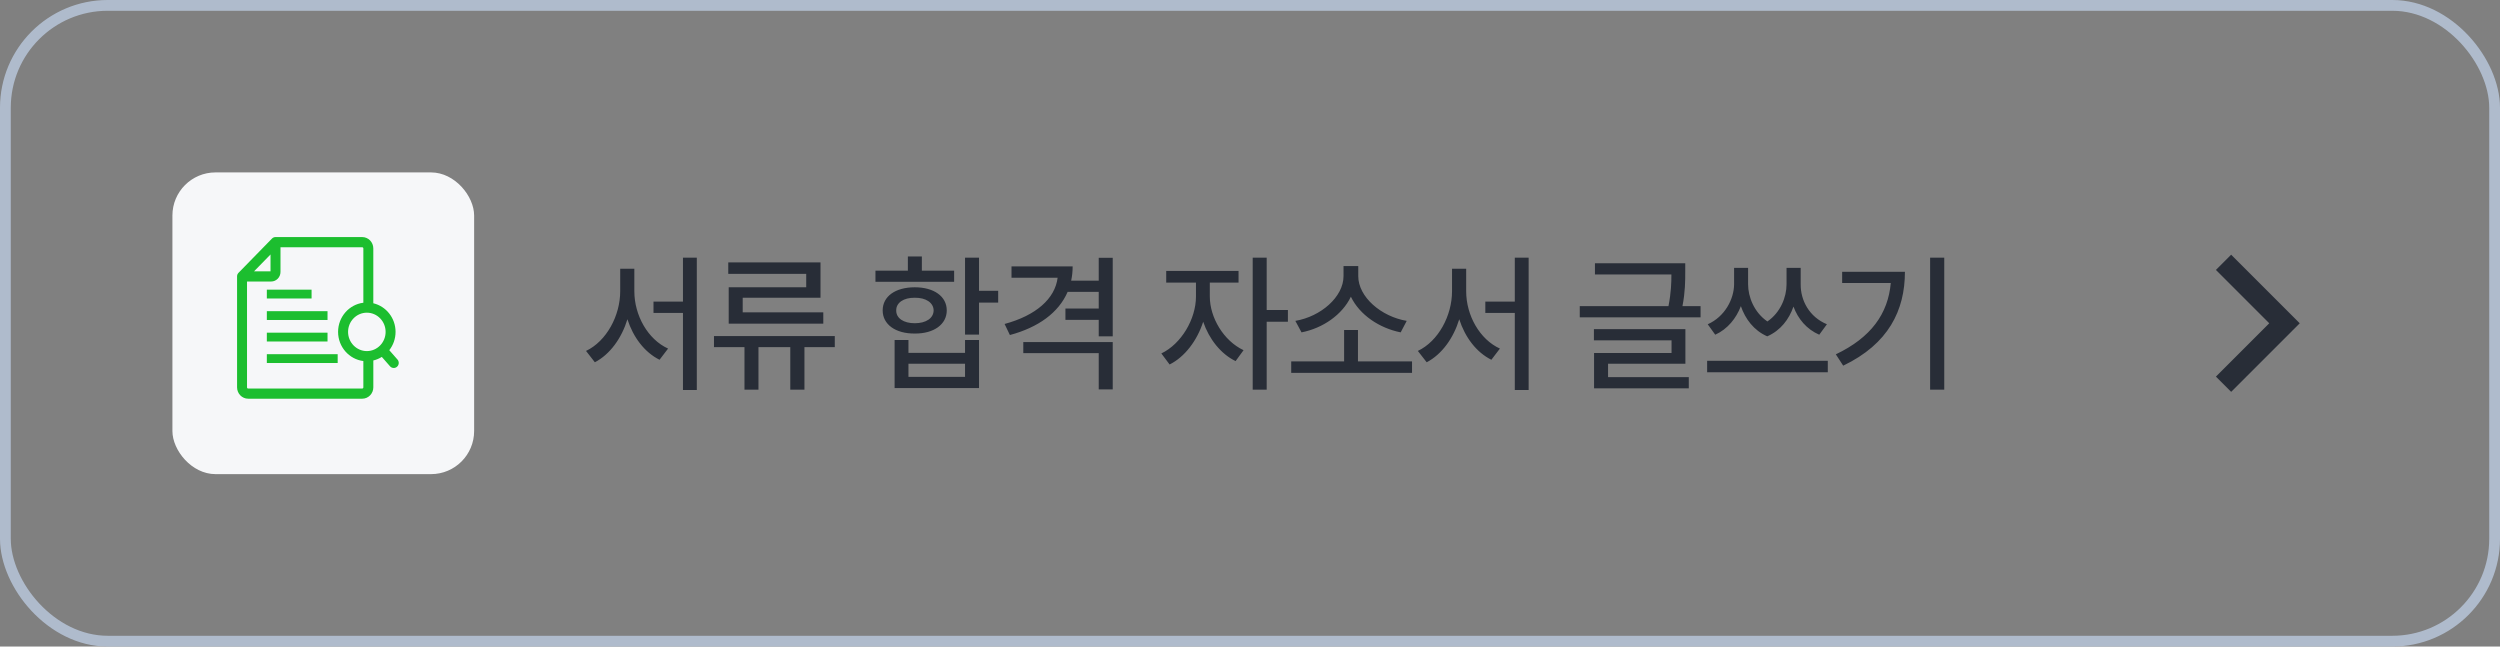
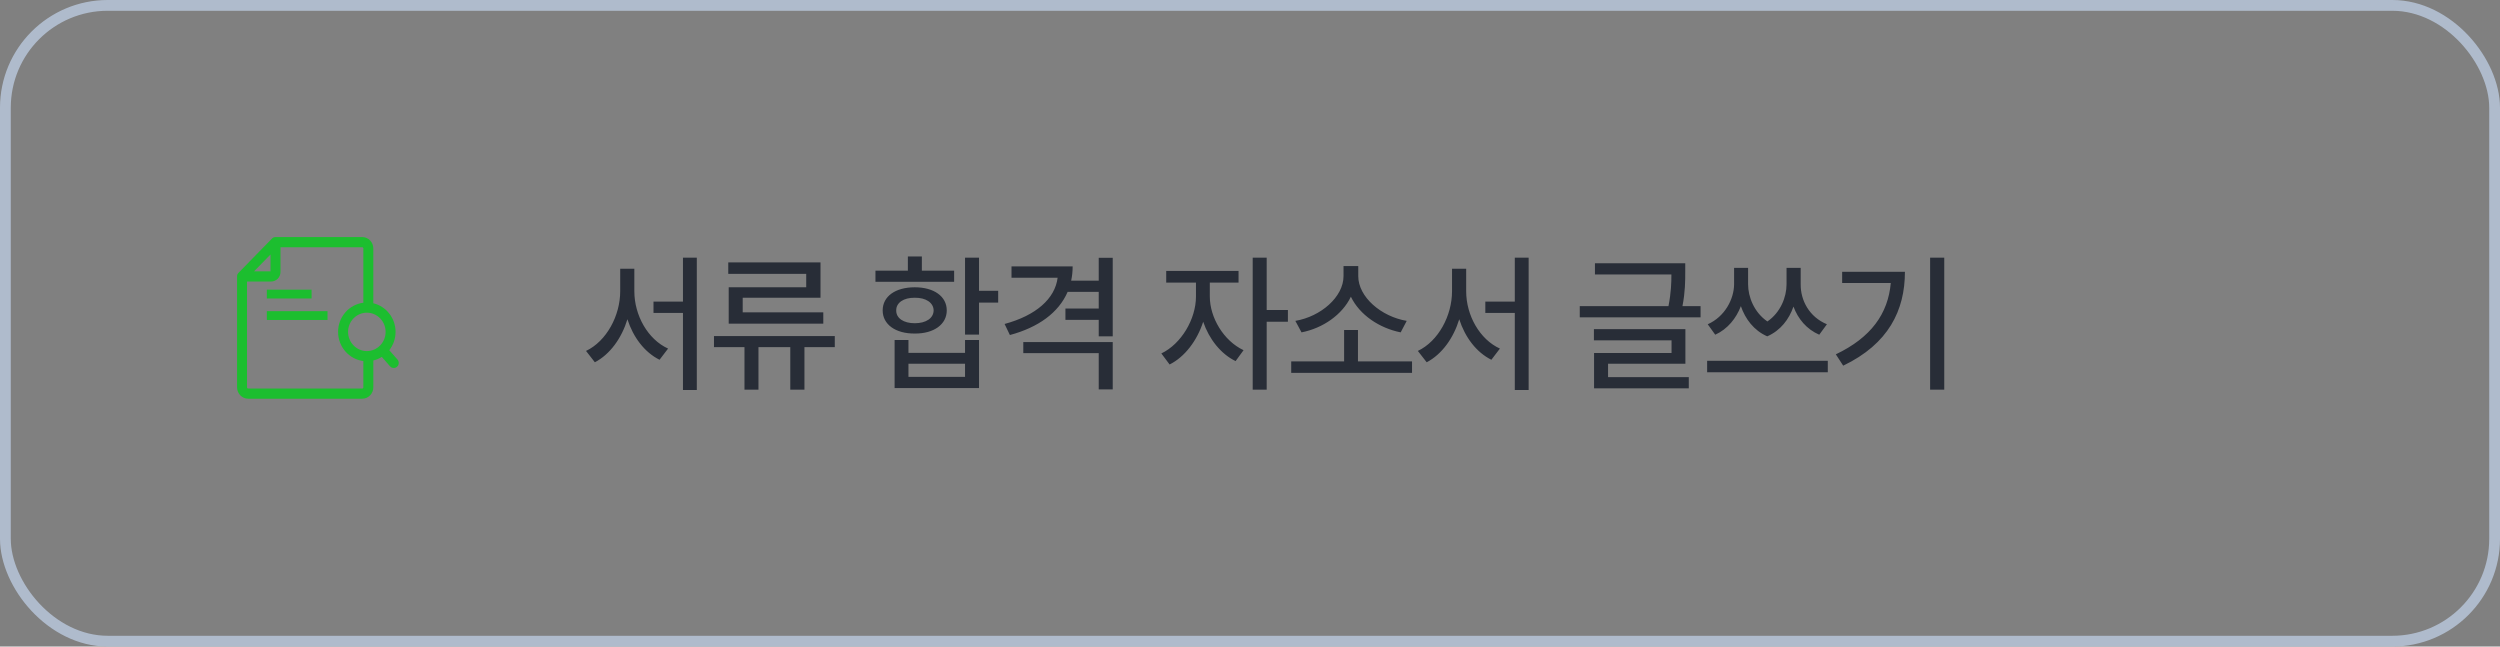
<svg xmlns="http://www.w3.org/2000/svg" width="232" height="60" viewBox="0 0 232 60" fill="none">
  <rect x="0" y="0" width="232" height="60" fill="#808080" stroke="none" />
  <rect x="0.5" y="0.5" width="231" height="59" rx="9.5" stroke="#AFBBCC" />
-   <rect x="16" y="16" width="28" height="28" rx="4" fill="#F6F7F9" />
  <path d="M30.394 28.877H24.762V29.695H30.394V28.877Z" fill="#1CBE2F" />
-   <path d="M30.394 30.872H24.762V31.691H30.394V30.872Z" fill="#1CBE2F" />
  <path d="M28.914 26.881H24.762V27.7H28.914V26.881Z" fill="#1CBE2F" />
-   <path d="M31.336 32.869H24.762V33.687H31.336V32.869Z" fill="#1CBE2F" />
  <path d="M36.884 33.363L36.125 32.497C36.489 32.031 36.708 31.441 36.708 30.798C36.708 29.505 35.825 28.423 34.643 28.142V23.055C34.643 22.474 34.181 22 33.614 22H25.567C25.567 22 25.562 22 25.56 22C25.504 22 25.45 22.012 25.398 22.032C25.392 22.035 25.385 22.038 25.379 22.042C25.36 22.05 25.342 22.061 25.323 22.072C25.317 22.076 25.31 22.08 25.305 22.084C25.282 22.1 25.261 22.117 25.241 22.138L22.135 25.317C22.115 25.337 22.098 25.359 22.082 25.381C22.078 25.388 22.074 25.395 22.069 25.402C22.058 25.419 22.049 25.438 22.04 25.456C22.037 25.464 22.033 25.471 22.03 25.477C22.021 25.503 22.013 25.529 22.008 25.556C22.008 25.556 22.008 25.556 22.008 25.557C22.003 25.584 22 25.613 22 25.64C22 25.642 22 25.646 22 25.649V35.946C22 36.527 22.462 37 23.03 37H33.615C34.182 37 34.645 36.527 34.645 35.946V33.452C34.927 33.385 35.191 33.273 35.432 33.121L36.196 33.993C36.287 34.097 36.414 34.149 36.541 34.149C36.65 34.149 36.761 34.109 36.85 34.028C37.04 33.854 37.056 33.555 36.885 33.36L36.884 33.363ZM35.785 30.799C35.785 31.782 35.004 32.581 34.044 32.581C33.084 32.581 32.301 31.781 32.301 30.799C32.301 29.817 33.083 29.017 34.044 29.017C35.005 29.017 35.785 29.817 35.785 30.799ZM25.105 23.614V25.179H23.576L25.105 23.614ZM33.614 36.058H23.029C22.97 36.058 22.923 36.008 22.923 35.95V26.125H25.161C25.64 26.125 26.03 25.726 26.03 25.236V22.946H33.614C33.672 22.946 33.719 22.996 33.719 23.055V28.093C32.4 28.256 31.374 29.406 31.374 30.799C31.374 32.192 32.4 33.342 33.719 33.505V35.949C33.719 36.008 33.67 36.057 33.614 36.057V36.058Z" fill="#1CBE2F" />
  <path d="M58.867 27.029C58.867 29.271 60.125 31.5 61.998 32.348L61.205 33.387C59.81 32.69 58.765 31.302 58.225 29.627C57.685 31.391 56.611 32.881 55.203 33.619L54.383 32.566C56.283 31.664 57.555 29.299 57.555 27.029V24.938H58.867V27.029ZM64.664 23.912V36.19H63.379V29.039H60.645V27.986H63.379V23.912H64.664ZM77.468 31.186V32.211H74.652V36.162H73.339V32.211H70.386V36.162H69.087V32.211H66.257V31.186H77.468ZM76.142 24.35V27.631H68.923V28.984H76.402V30.037H67.624V26.66H74.816V25.416H67.583V24.35H76.142ZM90.853 23.912V26.988H92.631V28.082H90.853V31.049H89.555V23.912H90.853ZM84.305 31.555V32.744H89.555V31.555H90.853V36.012H83.019V31.555H84.305ZM84.305 34.973H89.555V33.756H84.305V34.973ZM88.543 25.115V26.154H81.242V25.115H84.25V23.803H85.549V25.115H88.543ZM84.892 26.66C86.656 26.66 87.859 27.494 87.859 28.807C87.859 30.105 86.656 30.967 84.892 30.953C83.101 30.967 81.912 30.105 81.912 28.807C81.912 27.494 83.101 26.66 84.892 26.66ZM84.892 27.631C83.853 27.617 83.156 28.096 83.17 28.807C83.156 29.531 83.853 29.996 84.892 29.996C85.931 29.996 86.629 29.531 86.642 28.807C86.629 28.096 85.931 27.617 84.892 27.631ZM99.542 24.719C99.542 25.184 99.494 25.621 99.405 26.045H101.962V23.926H103.261V31.213H101.962V29.682H98.872V28.629H101.962V27.084H99.077C98.25 29.005 96.37 30.379 93.718 31.09L93.226 30.064C96.138 29.278 97.908 27.72 98.148 25.771H93.868V24.719H99.542ZM103.261 31.746V36.135H101.962V32.772H94.962V31.746H103.261ZM112.271 27.521C112.271 29.463 113.543 31.623 115.402 32.498L114.664 33.51C113.29 32.847 112.203 31.466 111.656 29.859C111.089 31.616 109.94 33.127 108.539 33.824L107.773 32.799C109.632 31.91 110.986 29.6 110.986 27.521V26.223H108.224V25.143H114.937V26.223H112.271V27.521ZM117.549 23.912V28.766H119.517V29.859H117.549V36.162H116.25V23.912H117.549ZM131.036 33.537V34.603H119.825V33.537H124.733V30.625H126.019V33.537H131.036ZM126.046 25.621C126.046 27.562 128.179 29.381 130.544 29.777L129.983 30.844C128.001 30.447 126.176 29.224 125.362 27.535C124.556 29.217 122.751 30.461 120.782 30.844L120.208 29.777C122.56 29.381 124.679 27.562 124.679 25.621V24.691H126.046V25.621ZM136.061 27.029C136.061 29.271 137.319 31.5 139.192 32.348L138.399 33.387C137.004 32.69 135.958 31.302 135.418 29.627C134.878 31.391 133.805 32.881 132.397 33.619L131.576 32.566C133.477 31.664 134.748 29.299 134.748 27.029V24.938H136.061V27.029ZM141.858 23.912V36.19H140.573V29.039H137.838V27.986H140.573V23.912H141.858ZM156.391 24.432V25.238C156.391 26.052 156.391 27.077 156.132 28.41H157.813V29.449H146.602V28.41H154.833C155.079 27.166 155.106 26.23 155.106 25.471H148.011V24.432H156.391ZM156.405 30.543V33.756H149.227V35H156.72V36.039H147.929V32.758H155.12V31.582H147.915V30.543H156.405ZM162.223 26.387C162.223 27.542 162.776 28.984 164.014 29.832C165.231 28.998 165.791 27.576 165.791 26.387V24.855H167.104V26.387C167.09 27.877 167.897 29.408 169.537 30.092L168.826 31.062C167.65 30.55 166.857 29.593 166.434 28.451C166.024 29.627 165.244 30.666 164 31.213C162.749 30.666 161.956 29.586 161.553 28.41C161.122 29.538 160.329 30.536 159.174 31.062L158.477 30.092C160.076 29.381 160.91 27.754 160.924 26.387V24.855H162.223V26.387ZM169.619 33.482V34.549H158.422V33.482H169.619ZM180.427 23.912V36.162H179.115V23.912H180.427ZM176.777 25.225C176.777 28.807 175.245 31.924 171.048 33.934L170.365 32.881C173.625 31.329 175.211 29.121 175.464 26.264H170.952V25.225H176.777Z" fill="#282D37" />
-   <path d="M206.344 35.657L212.001 30L206.344 24.343" stroke="#282D37" stroke-width="2" />
</svg>